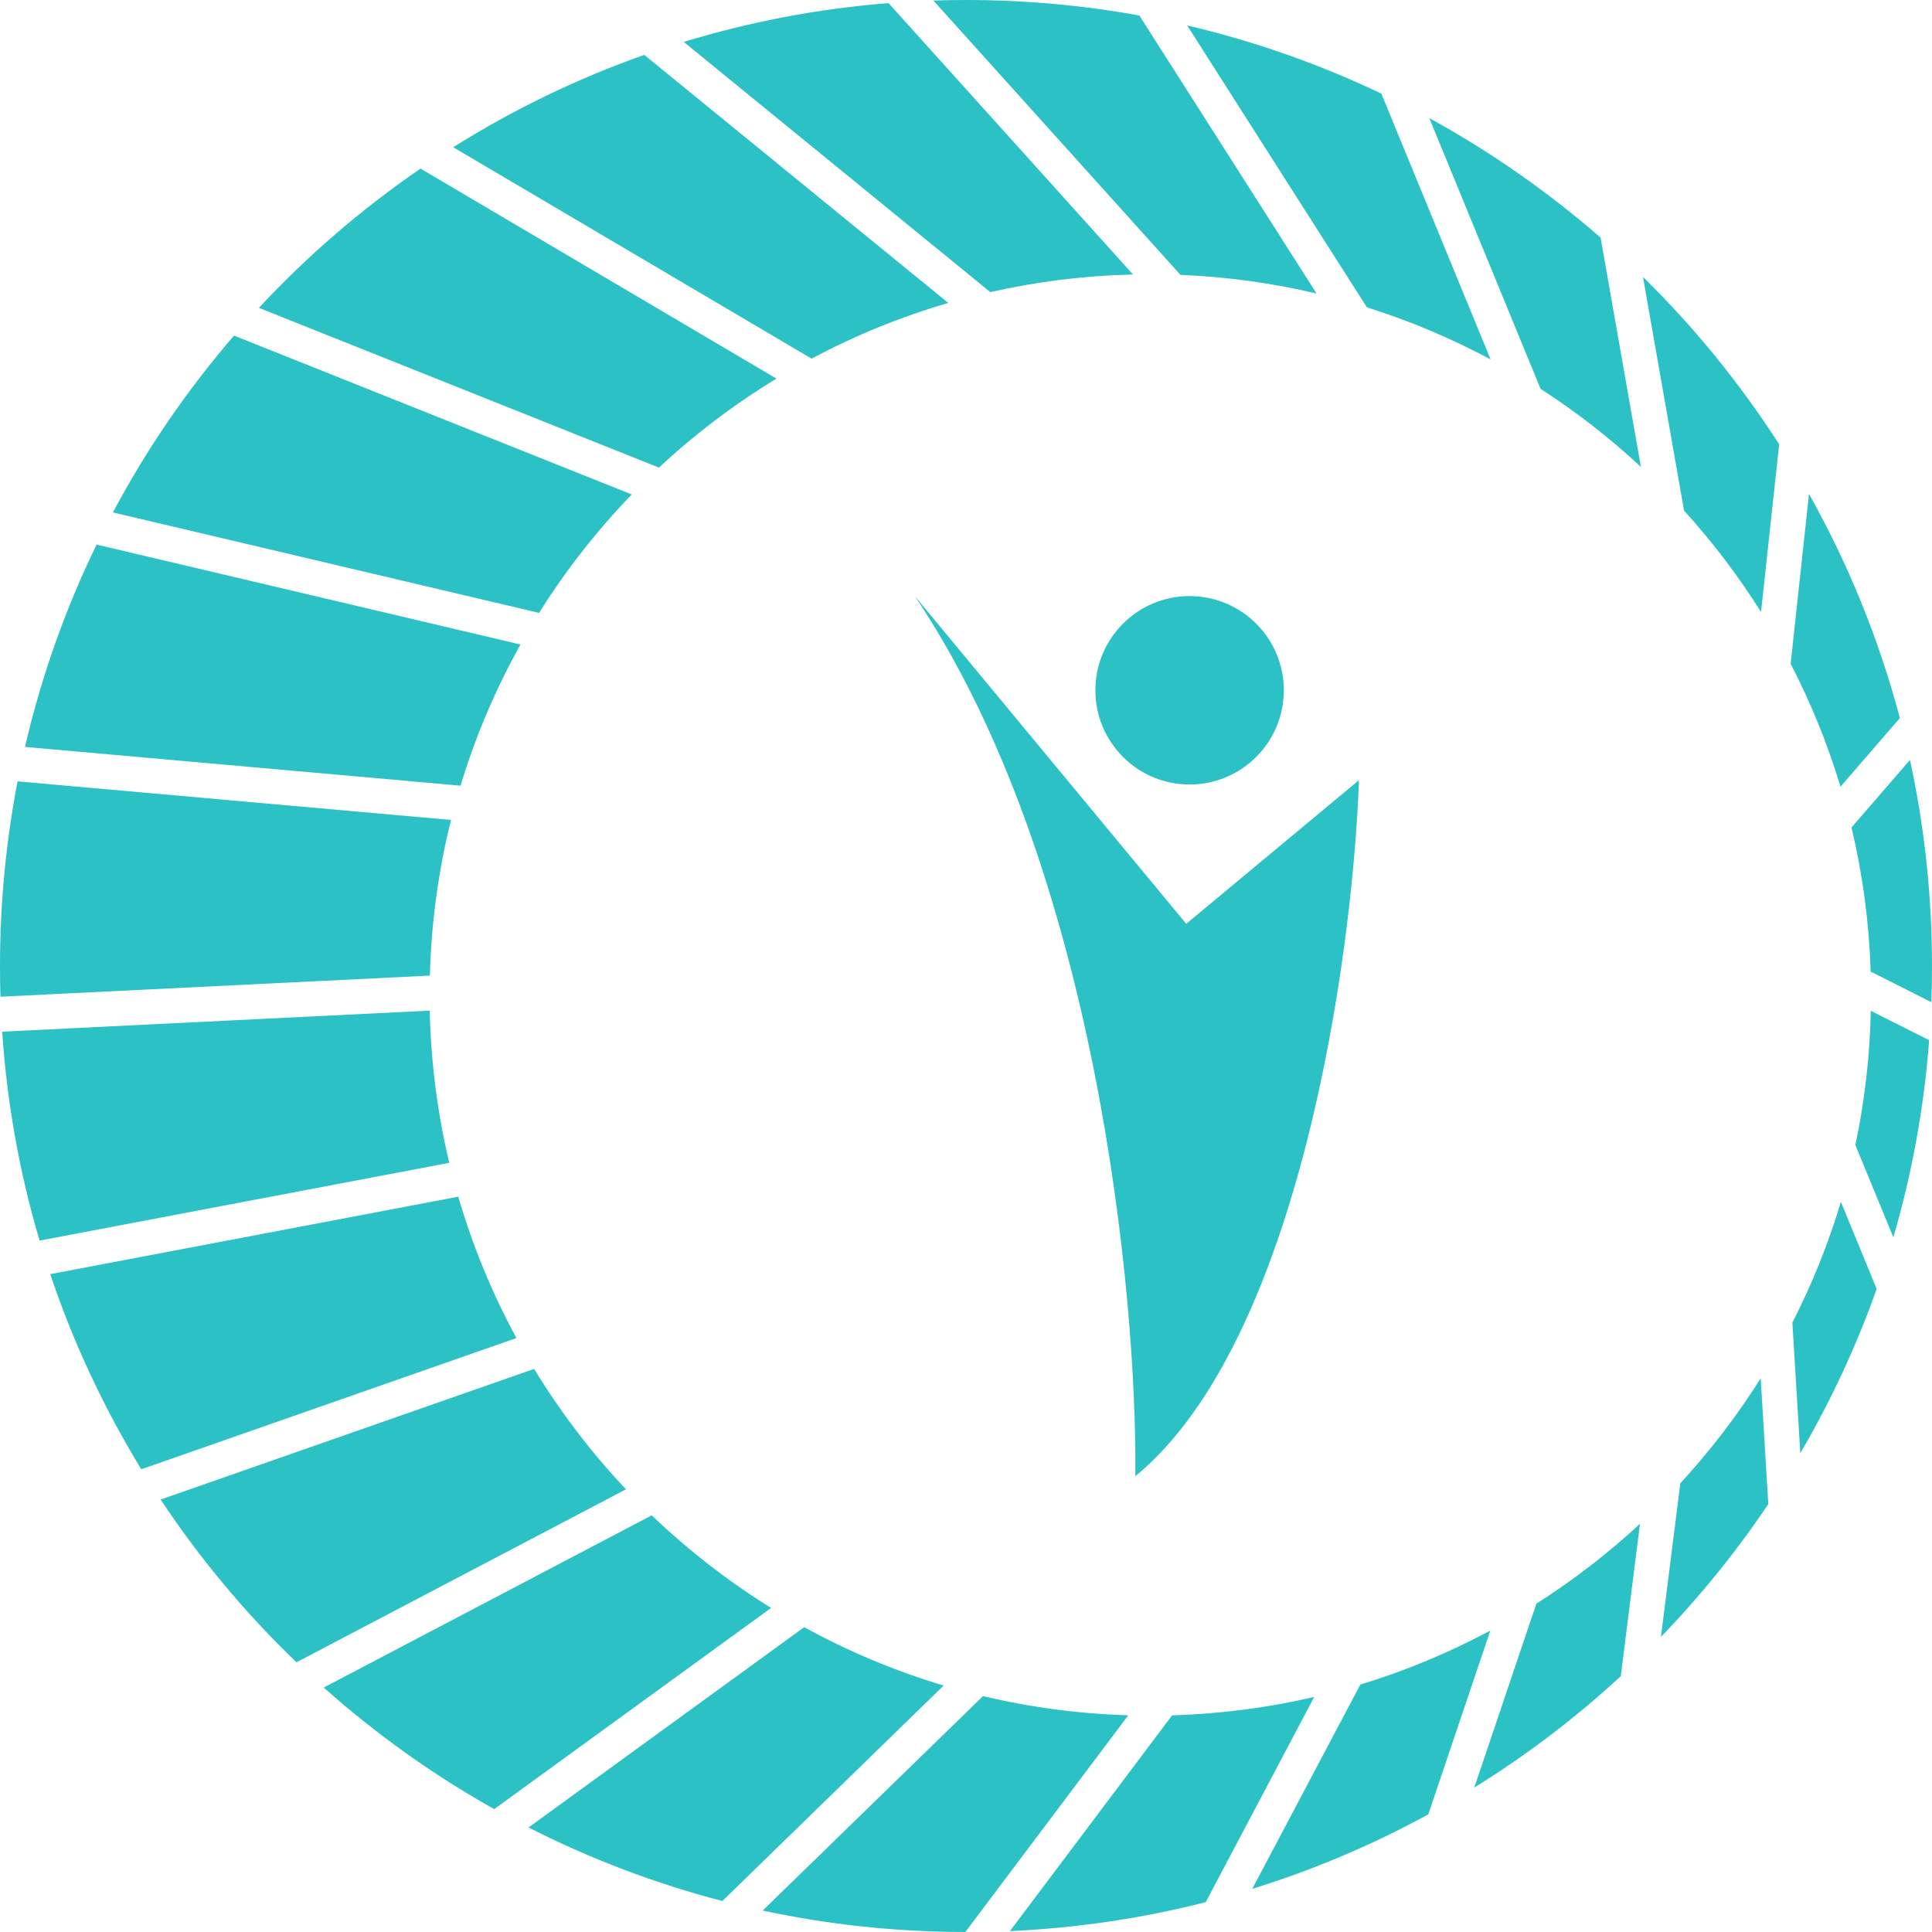
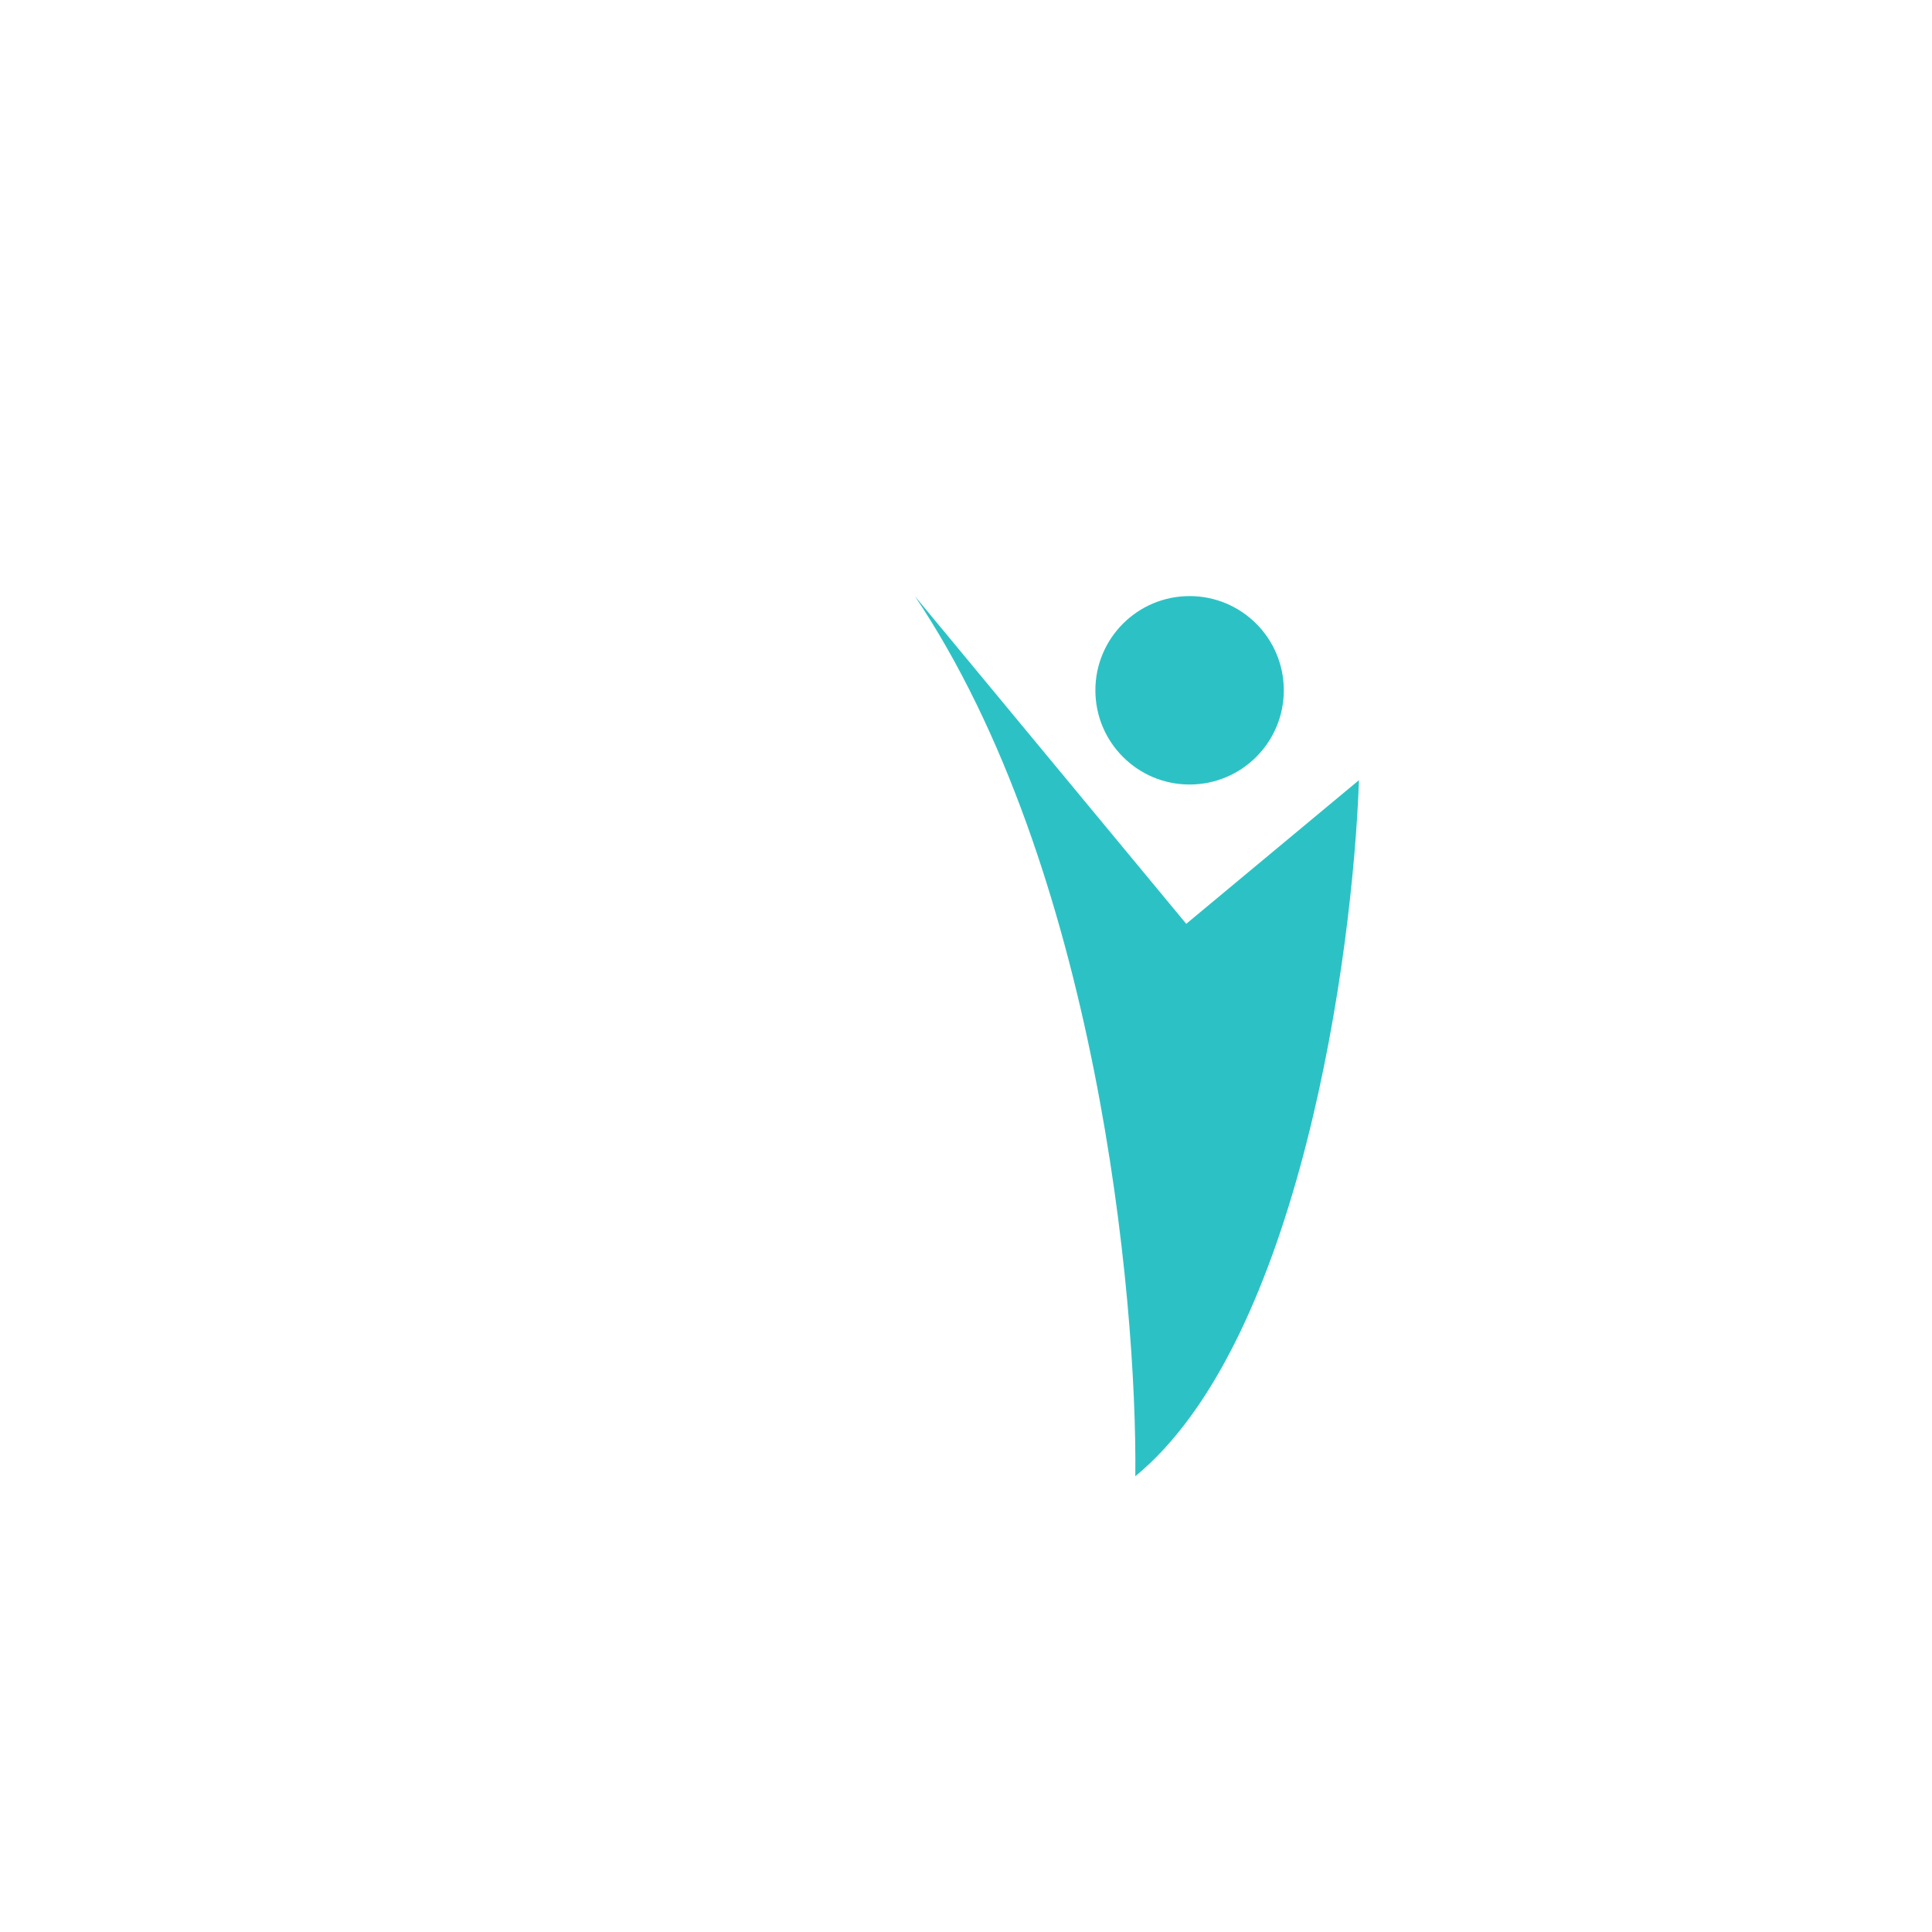
<svg xmlns="http://www.w3.org/2000/svg" id="Ebene_1" x="0px" y="0px" viewBox="0 0 3000 3000" style="enable-background:new 0 0 3000 3000;" xml:space="preserve">
  <style type="text/css">	.st0{fill-rule:evenodd;clip-rule:evenodd;fill:#2CC2C5;}	.st1{fill:#2CC2C5;}</style>
  <g>
-     <path class="st0" d="M700.3,1273.2l-673-59.9C9.4,1306.1,0,1402,0,1500c0,16,0.2,31.9,0.7,47.7l666.8-32.8  C669.7,1431.8,681,1350.9,700.3,1273.2z M38.8,1159.8c25.5-109.9,63-215.1,111.2-314.2l658.2,155.2  c-38.4,68.9-69.8,142.3-93.1,219.2L38.8,1159.8z M981,767.8L363.4,521.1c-72.4,83.9-135.6,176-188.1,274.6l661.8,156  C878.6,885.4,926.9,823.8,981,767.8z M402,478c75.3-80.9,159.5-153.5,251-216.2l552.7,326.1c-65.5,39.8-126.7,86.2-182.5,138.2  L402,478z M1472.5,470.4L1000.4,85.2c-104.7,37-204.1,85.3-296.7,143.4l556.5,328.3C1327.2,521.2,1398.3,492,1472.5,470.4z   M1061.7,65.1c101.8-31.1,208.3-51.6,318-60.3l379.6,421.4c-76,1.8-150,11.2-221.5,27.4L1061.7,65.1z M697.6,1805.6  c-18.1-76-28.5-155.1-30.3-236.3L3.4,1602c7.5,111.9,27.3,220.5,58.1,324.4L697.6,1805.6z M219.4,2281.5l582.5-203.8  c-37.5-69.1-67.9-142.6-90.3-219.5L78,1978.5C113.9,2085.4,161.6,2186.9,219.4,2281.5z M972,2312.6c-53.8-57-101.6-119.7-142.6-187  l-580,202.9c61,91.9,131.8,176.6,211,252.7L972,2312.6z M1012,2353c56.5,54.1,118.6,102.4,185.4,143.8l-430,312.4  c-95.1-53.3-183.9-116.8-264.7-188.8L1012,2353z M1465.3,2617.3c-75.9-22.7-148.4-53.2-216.6-90.6l-428,311  c95,48.3,195.7,86.8,301,114.2L1465.3,2617.3z M1526.4,2633.7c72.7,17.3,148.2,27.5,225.6,29.8l-253,336.5  c-107.9-0.1-213.2-11.5-314.7-33.3L1526.4,2633.7z M2040.7,2635c-71.2,16.6-145,26.3-220.7,28.6l-251.8,335  c104.5-4.7,206.2-20,304.1-45L2040.7,2635z M2112.3,2615.8c70.5-21.4,138-49.7,201.9-83.9l-96.4,285.5  c-86.3,47.1-177.7,86-273.3,115.6L2112.3,2615.8z M2546.6,2366.1c-49.7,46-103.5,87.6-160.9,124l-96.5,285.7  c81.3-50.4,157.5-108.4,227.5-173L2546.6,2366.1z M2609.2,2303.2c46.4-50.3,88.2-104.9,124.8-163l11.8,195.4  c-49.5,73.6-105.3,142.6-166.7,206.2L2609.2,2303.2z M2858.5,1866.2c-19.5,65.2-44.8,127.9-75.3,187.5l12.3,202.8  c47.1-80.5,87-165.9,118.6-255.1L2858.5,1866.2z M2881,1778c14.3-67.4,22.5-137.1,24-208.4l90.6,45.6  c-8,105.5-26.9,207.9-55.6,306.1L2881,1778z M2875,1284.9c17.2,72.1,27.3,147,29.8,223.8l94.2,47.5c0.7-18.6,1-37.4,1-56.2  c0-109.8-11.8-216.9-34.2-320L2875,1284.9z M2857.9,1221.6c-20-66.4-46-130.3-77.4-190.9L2809,767  c60.8,108.4,108.6,225.1,141.1,348L2857.9,1221.6z M2551.2,430l63.8,362.9c44.3,48.8,84.3,101.4,119.5,157.4l28.2-260.4  C2702,595.5,2631,508.3,2551.2,430z M2219.4,183.4l172.8,420.4c55.5,35.8,107.6,76.4,155.8,121.2l-62.6-356  C2403.9,298,2314.8,235.7,2219.4,183.4z M2122.5,477.2c67,21.1,131.2,48.3,192.1,80.9L2145,145.4  c-95.4-45.5-196.4-81.2-301.6-105.9L2122.5,477.2z M1769.2,24.1C1681.8,8.3,1591.9,0,1500,0c-17,0-33.9,0.3-50.7,0.8L1833,426.8  c72.4,3,143.1,12.8,211.4,29L1769.2,24.1z" />
    <path class="st1" d="M1842,1434.5l-421.4-508.8c281.4,419,345.4,1085.7,342.3,1366.6c254.6-209.2,337.7-807.7,347.3-1080.9  L1842,1434.5z" />
    <circle class="st1" cx="1847.2" cy="1071.9" r="146.3" />
  </g>
</svg>